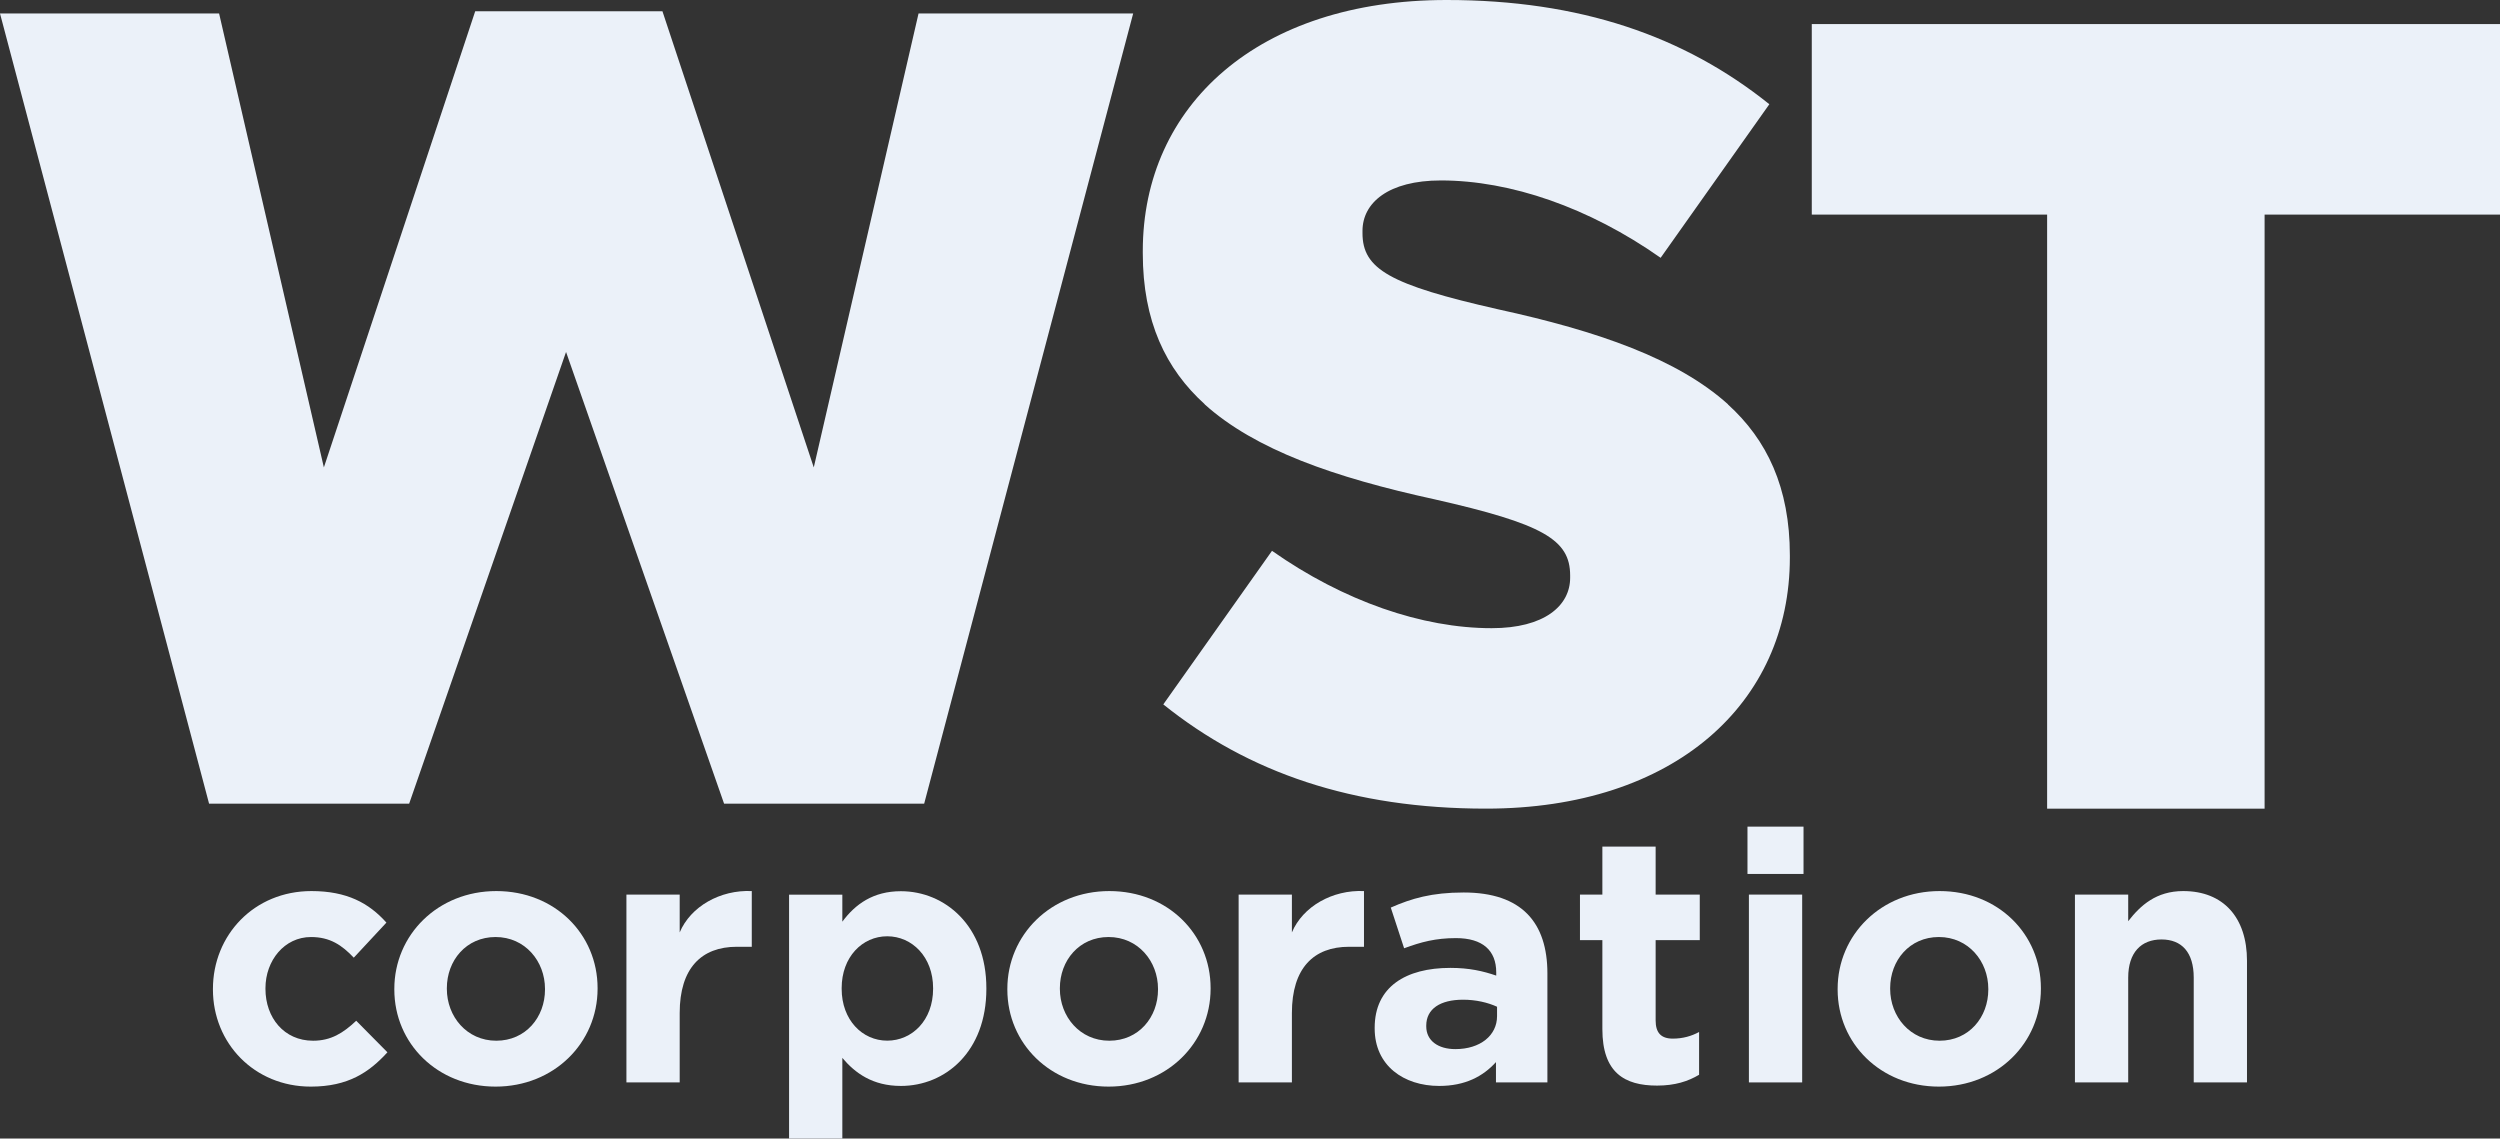
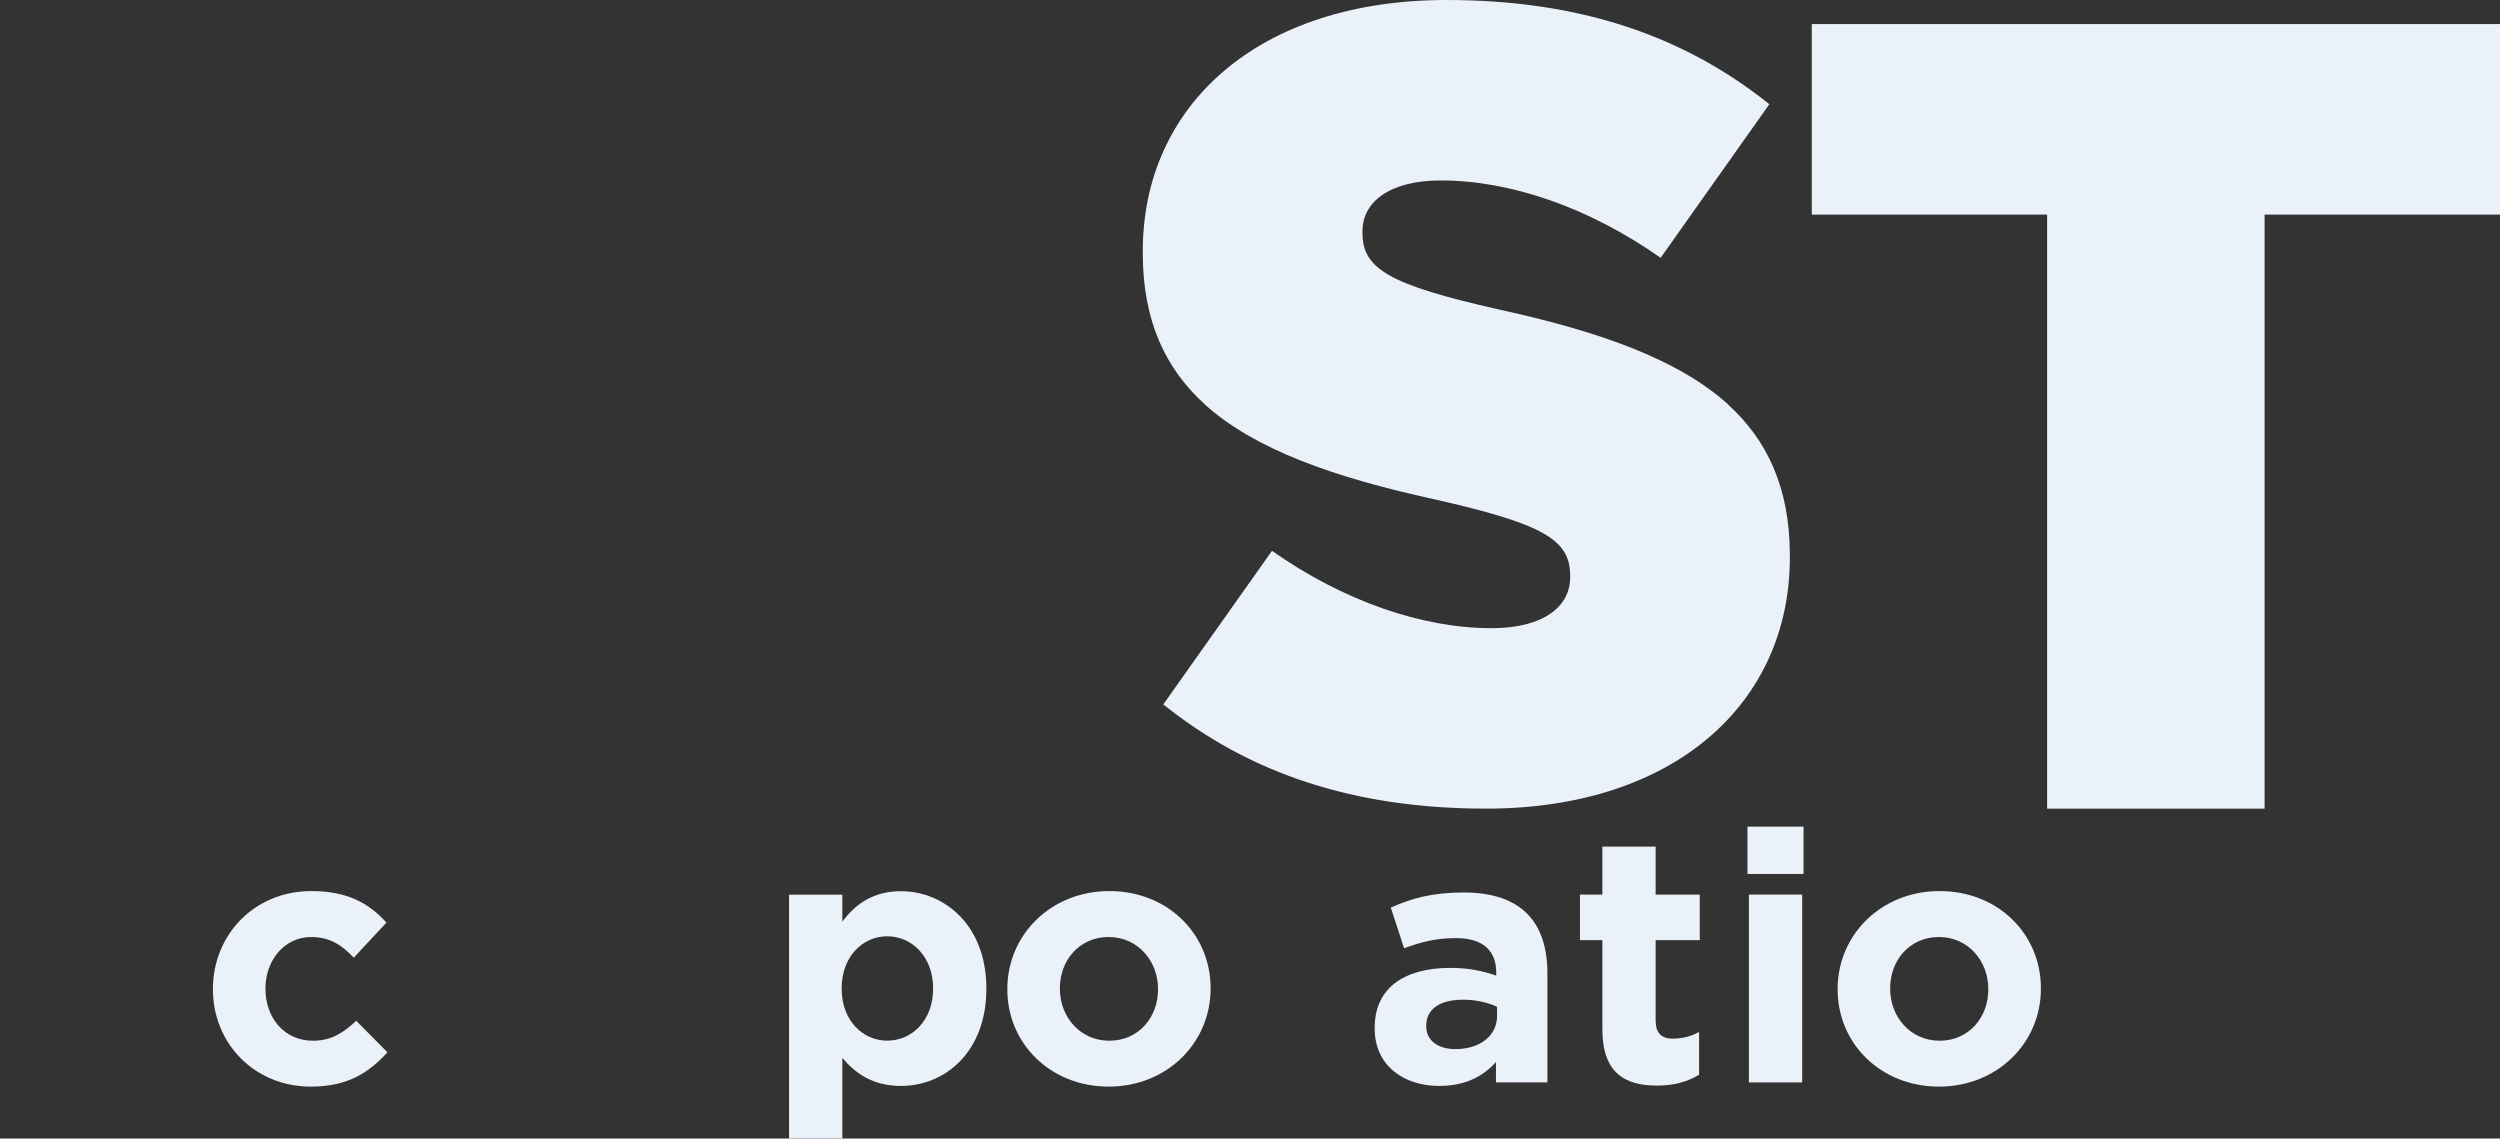
<svg xmlns="http://www.w3.org/2000/svg" id="a" viewBox="0 0 369.36 168.21">
  <rect x="0" y="0" width="369.36" height="168.21" fill="#333333" stroke="none" />
  <defs>
    <style>.b{fill:#ebf1f9;}</style>
  </defs>
  <path class="b" d="M45.91,160.54c-8.34,0-14.45-6.42-14.45-14.34v-.1c0-7.92,6.06-14.45,14.55-14.45,5.23,0,8.49,1.76,11.08,4.66l-4.82,5.18c-1.76-1.86-3.52-3.05-6.32-3.05-3.93,0-6.73,3.47-6.73,7.56v.1c0,4.25,2.74,7.66,7.04,7.66,2.64,0,4.45-1.14,6.37-2.95l4.61,4.66c-2.69,2.95-5.79,5.07-11.33,5.07Z" />
-   <path class="b" d="M73.22,160.54c-8.6,0-14.96-6.37-14.96-14.34v-.1c0-7.97,6.42-14.45,15.07-14.45s14.96,6.37,14.96,14.34v.1c-.01,7.98-6.43,14.45-15.07,14.45Zm7.3-14.44c0-4.09-2.95-7.66-7.3-7.66s-7.2,3.47-7.2,7.56v.1c0,4.09,2.95,7.66,7.3,7.66s7.2-3.47,7.2-7.56v-.1Z" />
-   <path class="b" d="M108.86,139.88c-5.23,0-8.44,3.16-8.44,9.79v10.25h-7.87v-27.75h7.87v5.59c1.61-3.83,5.99-6.32,10.65-6.11v8.23h-2.21Z" />
  <path class="b" d="M133.1,160.44c-4.19,0-6.78-1.92-8.65-4.14v11.91h-7.87v-36.03h7.87v3.99c1.92-2.59,4.56-4.5,8.65-4.5,6.47,0,12.63,5.07,12.63,14.34v.1c0,9.26-6.06,14.33-12.63,14.33Zm4.76-14.45c0-4.61-3.11-7.66-6.78-7.66s-6.73,3.05-6.73,7.66v.1c0,4.61,3.06,7.66,6.73,7.66s6.78-3,6.78-7.66v-.1Z" />
  <path class="b" d="M163.79,160.54c-8.6,0-14.96-6.37-14.96-14.34v-.1c0-7.97,6.42-14.45,15.07-14.45s14.96,6.37,14.96,14.34v.1c-.01,7.98-6.43,14.45-15.07,14.45Zm7.3-14.44c0-4.09-2.95-7.66-7.3-7.66s-7.2,3.47-7.2,7.56v.1c0,4.09,2.95,7.66,7.3,7.66s7.2-3.47,7.2-7.56v-.1Z" />
-   <path class="b" d="M199.31,139.88c-5.23,0-8.44,3.16-8.44,9.79v10.25h-7.87v-27.75h7.87v5.59c1.61-3.83,5.99-6.32,10.65-6.11v8.23h-2.21Z" />
  <path class="b" d="M221.02,159.92v-3c-1.92,2.12-4.56,3.52-8.39,3.52-5.23,0-9.53-3-9.53-8.49v-.1c0-6.06,4.61-8.85,11.18-8.85,2.8,0,4.82,.47,6.78,1.14v-.47c0-3.26-2.02-5.07-5.95-5.07-3,0-5.13,.57-7.66,1.5l-1.97-6.01c3.06-1.35,6.06-2.23,10.77-2.23,8.59,0,12.37,4.45,12.37,11.96v16.1h-7.6Zm.16-11.18c-1.35-.62-3.11-1.04-5.02-1.04-3.37,0-5.44,1.35-5.44,3.83v.11c0,2.12,1.76,3.36,4.3,3.36,3.68,0,6.16-2.02,6.16-4.87v-1.39Z" />
  <path class="b" d="M244.82,160.39c-4.82,0-8.08-1.92-8.08-8.34v-13.15h-3.31v-6.73h3.31v-7.09h7.87v7.09h6.52v6.73h-6.52v11.86c0,1.81,.78,2.69,2.54,2.69,1.45,0,2.74-.36,3.88-.98v6.32c-1.65,.98-3.57,1.6-6.21,1.6Z" />
  <path class="b" d="M258.18,129.12v-6.99h8.28v6.99h-8.28Zm.21,30.8v-27.75h7.87v27.75h-7.87Z" />
  <path class="b" d="M286.46,160.54c-8.6,0-14.96-6.37-14.96-14.34v-.1c0-7.97,6.42-14.45,15.07-14.45s14.96,6.37,14.96,14.34v.1c0,7.98-6.42,14.45-15.07,14.45Zm7.3-14.44c0-4.09-2.95-7.66-7.3-7.66s-7.2,3.47-7.2,7.56v.1c0,4.09,2.95,7.66,7.3,7.66s7.2-3.47,7.2-7.56v-.1Z" />
-   <path class="b" d="M324.11,159.92v-15.48c0-3.73-1.76-5.64-4.76-5.64s-4.92,1.92-4.92,5.64v15.48h-7.87v-27.75h7.87v3.93c1.81-2.33,4.14-4.45,8.13-4.45,5.96,0,9.42,3.94,9.42,10.3v17.97h-7.87Z" />
-   <path class="b" d="M0,1.99H32.37l15.48,67.07L70.21,1.66h27.66l22.36,67.4L135.71,1.99h31.71l-30.88,116.75h-29.56l-23.35-66.74-23.18,66.74H30.89L0,1.99Z" />
  <path class="b" d="M302.46,31.71h-34.78V3.56h101.68V31.71h-34.78V119.48h-32.13V31.71h0Z" />
  <path class="b" d="M255.28,59.74h.03c-7.47-6.72-19.16-10.81-33.97-14.04-16.06-3.64-20.04-5.96-20.04-11.26v-.33c0-4.14,3.81-7.45,11.59-7.45,10.27,0,21.86,3.98,32.46,11.43l16.06-22.69C248.82,5.3,233.42,0,213.72,0c-27.82,0-44.88,15.57-44.88,37.09v.33c0,10.05,3.4,17.1,9.16,22.31h-.03c7.47,6.72,19.16,10.81,33.97,14.04,16.06,3.64,20.04,5.96,20.04,11.26v.33c0,4.14-3.81,7.45-11.59,7.45-10.27,0-21.86-3.98-32.46-11.43l-16.06,22.69c12.59,10.1,27.99,15.4,47.69,15.4,27.82,0,44.88-15.57,44.88-37.09v-.33c0-10.05-3.4-17.09-9.16-22.31Z" />
</svg>